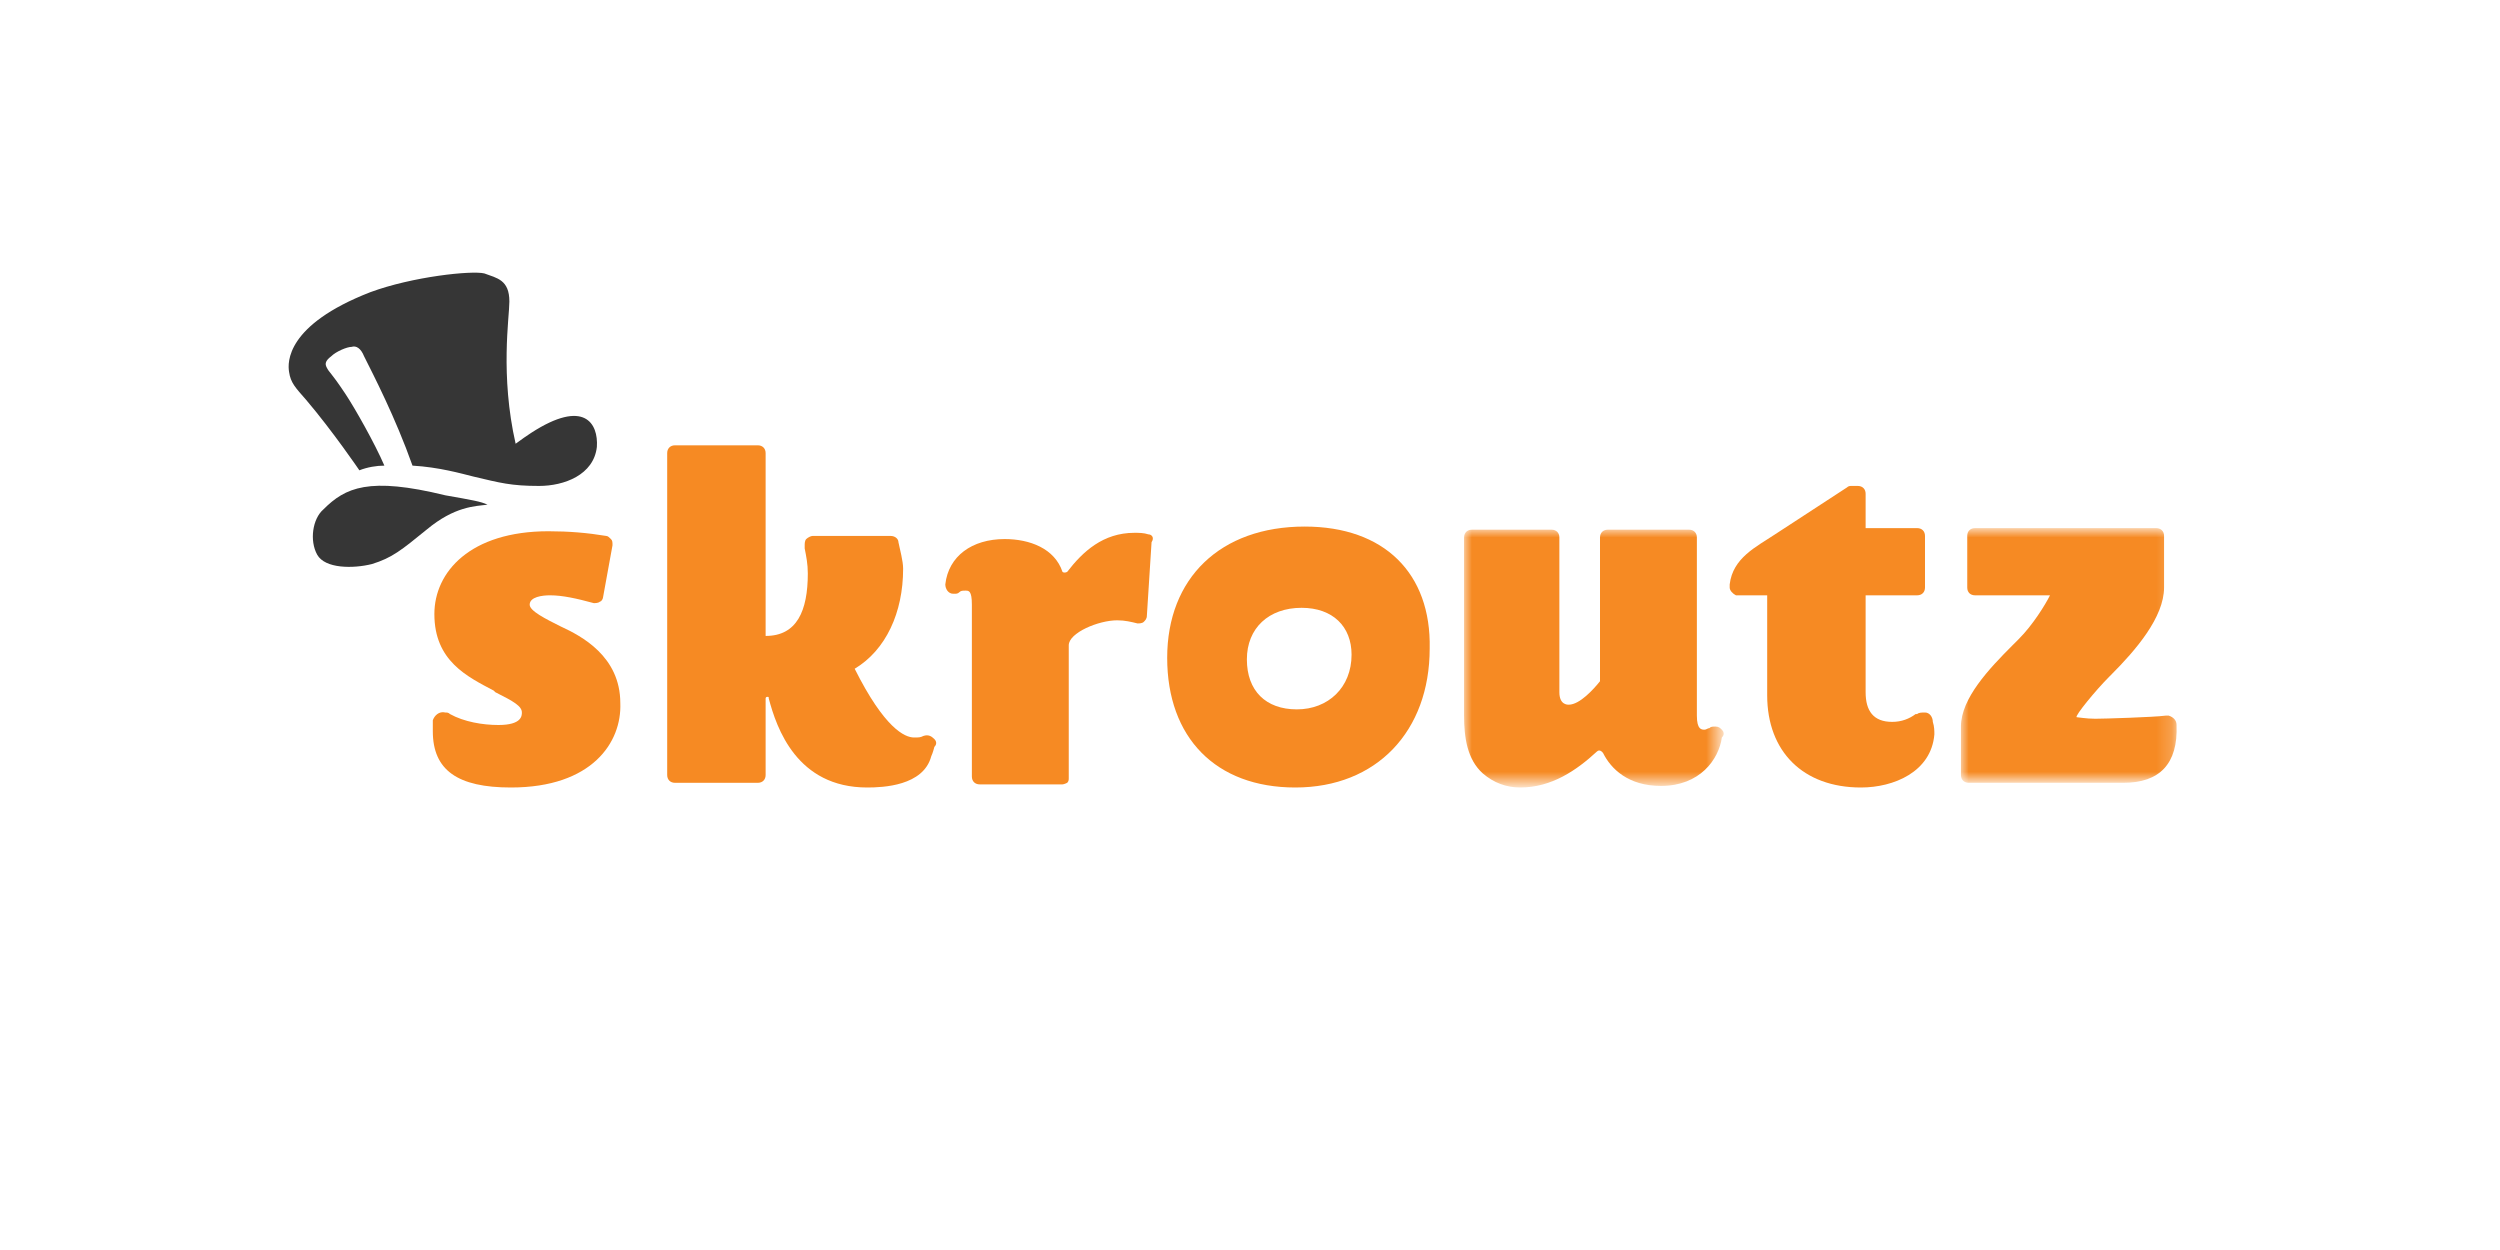
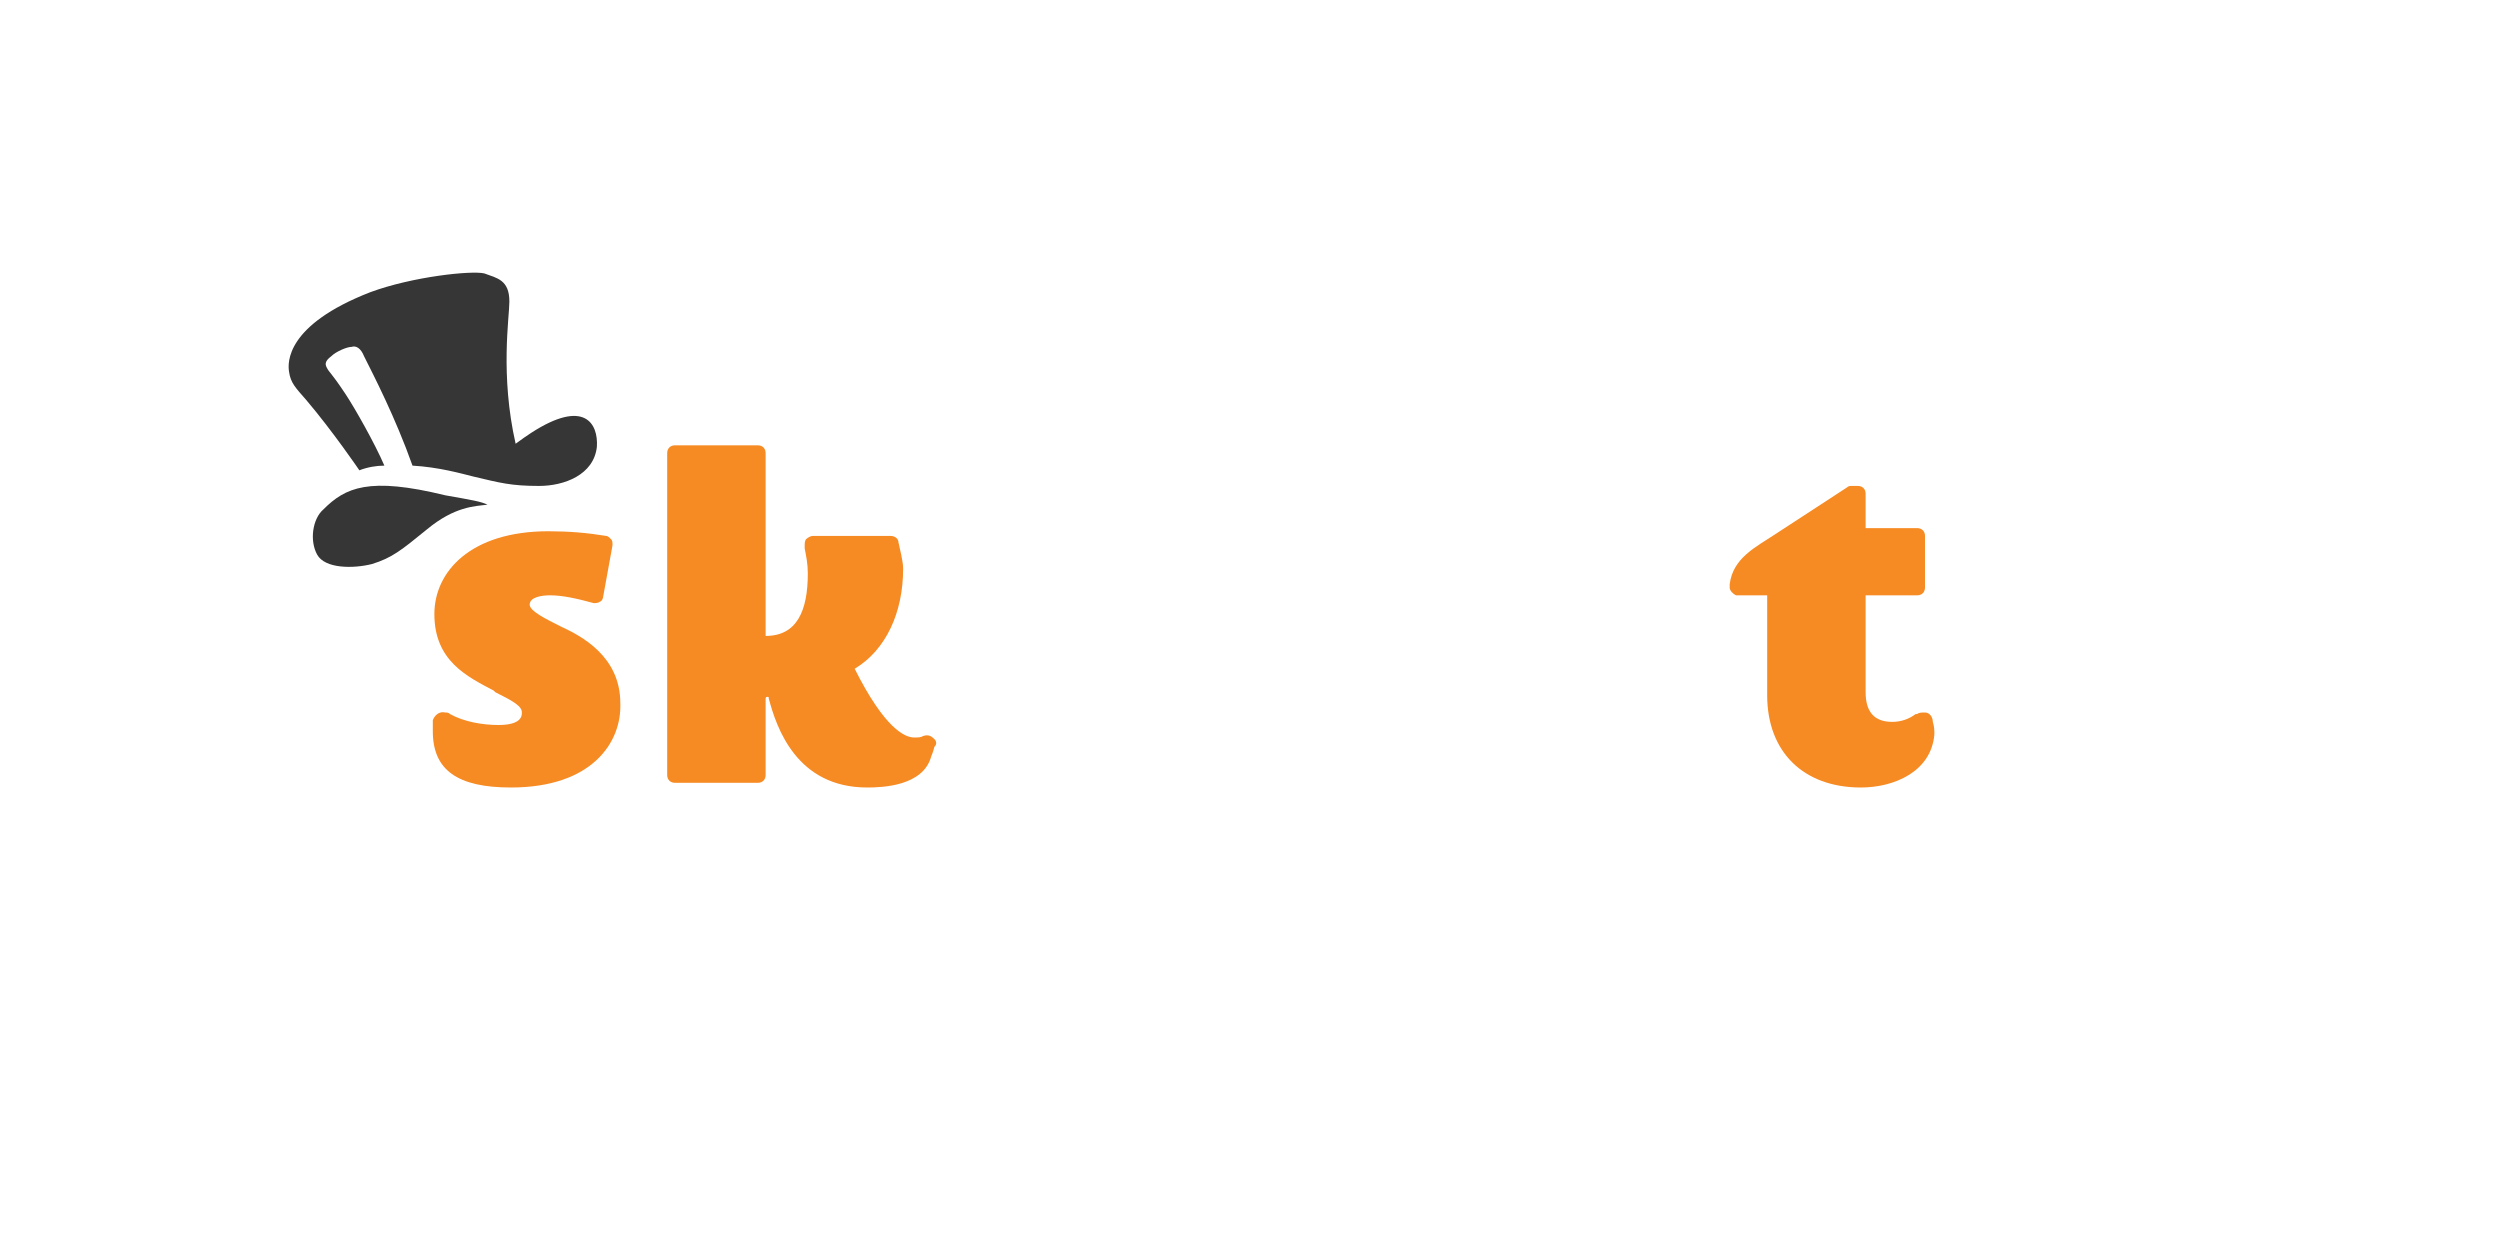
<svg xmlns="http://www.w3.org/2000/svg" version="1.1" id="Layer_1" x="0px" y="0px" width="160px" height="80px" viewBox="0 0 160 80" style="enable-background:new 0 0 160 80;" xml:space="preserve">
  <style type="text/css">
	.st0{fill:#F68A23;}
	.st1{filter:url(#Adobe_OpacityMaskFilter);}
	.st2{fill:#FFFFFF;}
	.st3{mask:url(#mask-2_00000023987078031912938620000015428794816529751186_);fill:#F68A23;}
	.st4{filter:url(#Adobe_OpacityMaskFilter_00000060732263638190411980000004824429500722838667_);}
	.st5{mask:url(#mask-4_00000128450094427550540330000010432131190422751411_);fill:#F68A23;}
	.st6{fill:#363636;}
</style>
  <g id="Organisms">
    <g id="Mobile-Main" transform="translate(-15, -116)">
      <g id="Organisms-_x2F_-Header-_x2F_-Mobile" transform="translate(-1, 100.5)">
        <g id="Search-area" transform="translate(16, 16)">
          <g id="_x2D_Mobile-_x2F_-Search-area">
            <g id="Mobile-_x2F_-Logo">
              <path id="Fill-1" class="st0" d="M32.7,49.9c-3.4,0-5-1.1-5-3.6c0-0.2,0-0.4,0-0.6c0,0,0,0,0,0c0,0,0,0,0,0c0,0,0-0.1,0-0.1        c0,0,0,0,0,0c0.1-0.3,0.4-0.6,0.8-0.5c0.1,0,0.2,0,0.3,0.1c0.9,0.5,2.1,0.7,3.1,0.7c1.5,0,1.5-0.6,1.5-0.8        c0-0.4-0.5-0.7-1.7-1.3l-0.1-0.1c-1.7-0.9-3.8-1.9-3.8-4.9c0-2.7,2.3-5.3,7.3-5.3c1.3,0,2.5,0.1,3.7,0.3        c0.1,0,0.2,0.1,0.3,0.2c0.1,0.1,0.1,0.2,0.1,0.4l-0.6,3.3c0,0.1-0.1,0.3-0.2,0.3c-0.1,0.1-0.3,0.1-0.4,0.1        c-1.1-0.3-2-0.5-2.8-0.5c-0.5,0-1.3,0.1-1.3,0.6c0,0.4,1,0.9,2,1.4c1.3,0.6,3.8,1.9,3.8,4.9C39.8,47,37.9,49.9,32.7,49.9" />
-               <path id="Fill-3" class="st0" d="M83,44.9c-2,0-3.2-1.2-3.2-3.2c0-2,1.4-3.3,3.5-3.3c2,0,3.2,1.2,3.2,3        C86.5,43.5,85,44.9,83,44.9 M83.5,33.2c-5.4,0-8.8,3.3-8.8,8.4c0,5.1,3.1,8.3,8.2,8.3c5.2,0,8.6-3.6,8.6-8.9        C91.6,36.2,88.6,33.2,83.5,33.2" />
              <g id="Group-7">
                <g id="Clip-6">
							</g>
                <defs>
                  <filter id="Adobe_OpacityMaskFilter" filterUnits="userSpaceOnUse" x="125.5" y="33.4" width="13.9" height="16.2">
                    <feColorMatrix type="matrix" values="1 0 0 0 0  0 1 0 0 0  0 0 1 0 0  0 0 0 1 0" />
                  </filter>
                </defs>
                <mask maskUnits="userSpaceOnUse" x="125.5" y="33.4" width="13.9" height="16.2" id="mask-2_00000023987078031912938620000015428794816529751186_">
                  <g class="st1">
-                     <path id="path-1_00000144329037735097748210000016951224973133289094_" class="st2" d="M18.5,16.9h120.9v33H18.5" />
+                     <path id="path-1_00000144329037735097748210000016951224973133289094_" class="st2" d="M18.5,16.9h120.9H18.5" />
                  </g>
                </mask>
-                 <path id="Fill-5" class="st3" d="M135.9,49.6H126c-0.3,0-0.5-0.2-0.5-0.5V46c0-1.8,1.8-3.7,3.3-5.2l0.4-0.4         c0.9-0.9,1.7-2.2,2-2.8h-4.8c-0.3,0-0.5-0.2-0.5-0.5v-3.3c0-0.3,0.2-0.5,0.5-0.5H138c0.3,0,0.5,0.2,0.5,0.5v3.3         c0,1.9-1.8,4-3.4,5.6l-0.1,0.1c-0.9,0.9-2.2,2.5-2.1,2.6c0.1,0,0.6,0.1,1.2,0.1c0.5,0,3.8-0.1,4.5-0.2c0.2,0,0.2,0,0.2,0         c0.3,0.1,0.5,0.3,0.5,0.6C139.4,48.4,138.2,49.6,135.9,49.6" />
              </g>
              <path id="Fill-8" class="st0" d="M119.1,49.9c-3.7,0-6-2.3-6-5.9v-6.4h-1.8c0,0,0,0-0.1,0c0,0,0,0,0,0c0,0,0,0-0.1,0        c0,0,0,0,0,0c-0.2-0.1-0.4-0.3-0.4-0.5c0-0.1,0-0.1,0-0.2c0,0,0,0,0,0c0,0,0,0,0,0c0,0,0,0,0,0c0.2-1.7,1.7-2.4,2.9-3.2l4.6-3        c0.1-0.1,0.2-0.1,0.3-0.1h0.4c0.3,0,0.5,0.2,0.5,0.5v2.2h3.3c0.3,0,0.5,0.2,0.5,0.5v3.3c0,0.3-0.2,0.5-0.5,0.5h-3.3v6.2        c0,1.2,0.5,1.9,1.7,1.9c0.6,0,1.1-0.2,1.5-0.5c0,0,0,0,0.1,0c0.1-0.1,0.3-0.1,0.5-0.1c0.3,0,0.5,0.3,0.5,0.6        c0.1,0.3,0.1,0.6,0.1,0.8C123.6,48.9,121.2,49.9,119.1,49.9" />
              <path id="Fill-10" class="st0" d="M59.8,46.8c-0.2-0.2-0.4-0.3-0.7-0.2c-0.2,0.1-0.3,0.1-0.6,0.1c-0.6,0-1.9-0.6-3.8-4.4        c2-1.2,3.1-3.6,3.1-6.4c0-0.5-0.2-1.2-0.3-1.7c0-0.2-0.2-0.4-0.5-0.4h-5c-0.1,0-0.3,0.1-0.4,0.2c-0.1,0.1-0.1,0.3-0.1,0.4        l0,0.2c0.1,0.5,0.2,1,0.2,1.6c0,2.4-0.7,4-2.7,4V28.5c0-0.3-0.2-0.5-0.5-0.5h-5.3c-0.3,0-0.5,0.2-0.5,0.5v20.6        c0,0.3,0.2,0.5,0.5,0.5h5.3c0.3,0,0.5-0.2,0.5-0.5v-4.9l0,0c0,0,0-0.1,0.1-0.1c0.1,0,0.1,0,0.1,0.1c0.5,1.9,1.8,5.7,6.3,5.7        c1,0,3.6-0.1,4.1-2c0.1-0.2,0.2-0.6,0.2-0.6C60,47.1,59.9,46.9,59.8,46.8" />
-               <path id="Fill-12" class="st0" d="M73.5,33.7c-0.3-0.1-0.6-0.1-0.9-0.1c-2,0-3.3,1.2-4.3,2.5c-0.2,0.1-0.3,0-0.3,0        c-0.5-1.5-2.1-2.1-3.7-2.1c-2.1,0-3.6,1.1-3.8,2.9c0,0,0,0,0,0c0,0.3,0.2,0.6,0.5,0.6c0,0,0,0,0.1,0c0.1,0,0.2,0,0.3-0.1        c0.1-0.1,0.2-0.1,0.4-0.1c0.2,0,0.4,0,0.4,0.9v11c0,0.3,0.2,0.5,0.5,0.5H68l0,0c0.1,0,0.3-0.1,0.3-0.1        c0.1-0.1,0.1-0.2,0.1-0.3v-8.5v0c0-0.8,1.9-1.6,3.1-1.6c0.5,0,0.9,0.1,1.3,0.2c0.1,0,0.3,0,0.4-0.1c0.1-0.1,0.2-0.2,0.2-0.4        l0.3-4.7C73.9,33.9,73.7,33.7,73.5,33.7" />
              <g id="Group-16">
                <g id="Clip-15">
							</g>
                <defs>
                  <filter id="Adobe_OpacityMaskFilter_00000086684993698107448500000016545279258591169448_" filterUnits="userSpaceOnUse" x="93.7" y="33.4" width="16.6" height="16.5">
                    <feColorMatrix type="matrix" values="1 0 0 0 0  0 1 0 0 0  0 0 1 0 0  0 0 0 1 0" />
                  </filter>
                </defs>
                <mask maskUnits="userSpaceOnUse" x="93.7" y="33.4" width="16.6" height="16.5" id="mask-4_00000128450094427550540330000010432131190422751411_">
                  <g style="filter:url(#Adobe_OpacityMaskFilter_00000086684993698107448500000016545279258591169448_);">
-                     <path id="path-3_00000065781848459005099340000013929127088148360350_" class="st2" d="M18.5,16.9h120.9v33H18.5" />
-                   </g>
+                     </g>
                </mask>
                <path id="Fill-14" class="st5" d="M110.2,46.2c-0.1-0.1-0.2-0.2-0.4-0.2c-0.2,0-0.3,0-0.4,0.1c0,0,0,0,0,0         c-0.1,0-0.2,0.1-0.3,0.1c-0.2,0-0.5,0-0.5-0.9V33.9c0-0.3-0.2-0.5-0.5-0.5h-5.2c-0.3,0-0.5,0.2-0.5,0.5v9.2         c-0.4,0.5-1.3,1.5-2,1.5c-0.1,0-0.6,0-0.6-0.8v-9.9c0-0.3-0.2-0.5-0.5-0.5h-5.1c-0.3,0-0.5,0.2-0.5,0.5v11.4         c0,1.4,0.2,2.8,1.2,3.7c0.7,0.6,1.5,0.9,2.4,0.9c2,0,3.6-1.1,4.9-2.3l0,0c0.2-0.2,0.4,0.1,0.4,0.1c0,0,0,0,0,0         c0.5,1,1.6,2.1,3.7,2.1c2.5,0,3.7-1.7,3.9-3.1c0,0,0,0,0,0C110.4,46.5,110.3,46.3,110.2,46.2" />
              </g>
              <path id="Fill-17" class="st6" d="M31.2,31.8c-0.8,0.1-2.1,0.1-3.9,1.6c-1.6,1.3-2.2,1.8-3.5,2.2c-1.2,0.3-3,0.3-3.5-0.6        c-0.5-0.9-0.3-2.3,0.4-2.9c1.4-1.4,2.9-2.1,7.8-0.9C30.2,31.5,30.8,31.6,31.2,31.8" />
              <g id="Group-21">
                <path id="Fill-19" class="st6" d="M34,27.2c-0.3,0.2-0.6,0.4-1,0.7c-1-4.4-0.4-8.1-0.4-9.1c0-1.4-0.8-1.5-1.6-1.8         c-0.8-0.2-4.6,0.2-7.3,1.2c-5.4,2.1-5.3,4.5-5.2,5.1c0.1,0.7,0.4,1,1.1,1.8c1.7,2,3.4,4.5,3.4,4.5c0.5-0.2,1.1-0.3,1.6-0.3         c-0.6-1.4-1.9-3.7-2.5-4.6c-1-1.5-1-1.3-1.2-1.7c-0.1-0.2-0.1-0.4,0.3-0.7c0.3-0.3,1-0.6,1.3-0.6c0.3-0.1,0.6,0.1,0.8,0.6         c0.6,1.2,2,3.9,3.1,7c1.7,0.1,3.1,0.5,3.9,0.7c0,0,0,0,0,0c1.7,0.4,2.4,0.6,4.2,0.6c1.6,0,3.5-0.7,3.7-2.5         C38.3,26.6,37.4,25,34,27.2" />
              </g>
            </g>
          </g>
        </g>
      </g>
    </g>
  </g>
</svg>